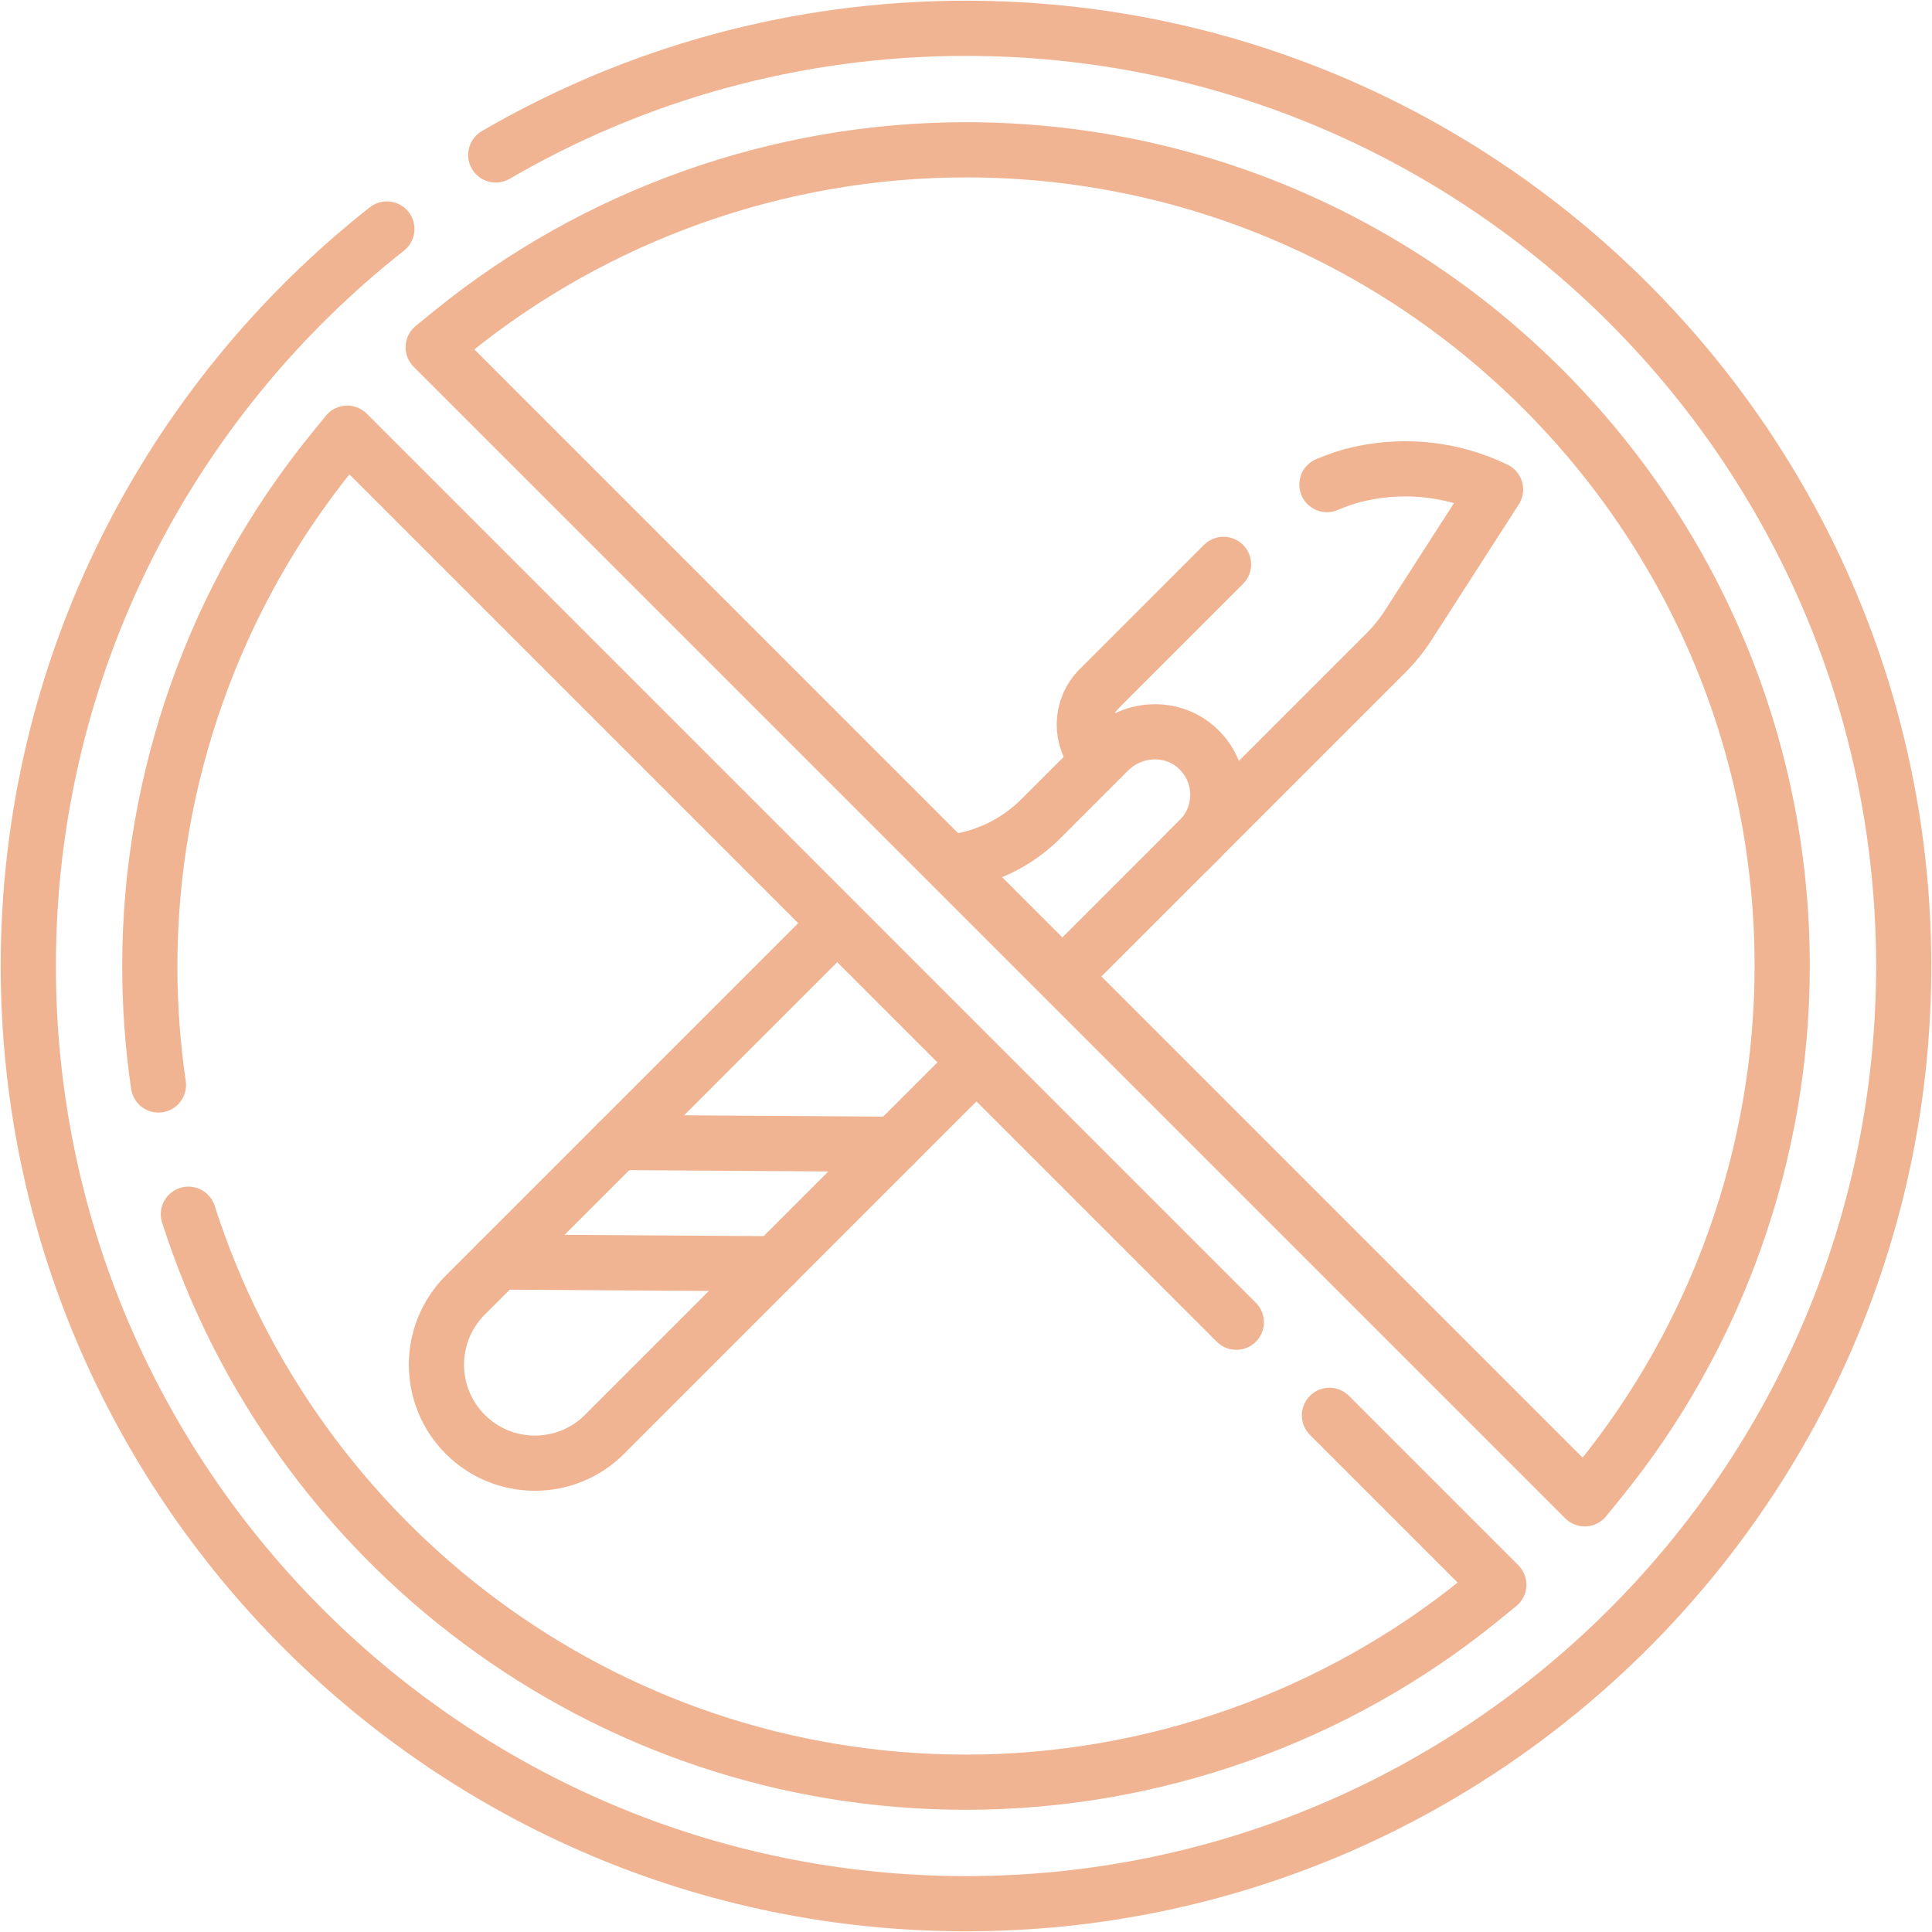
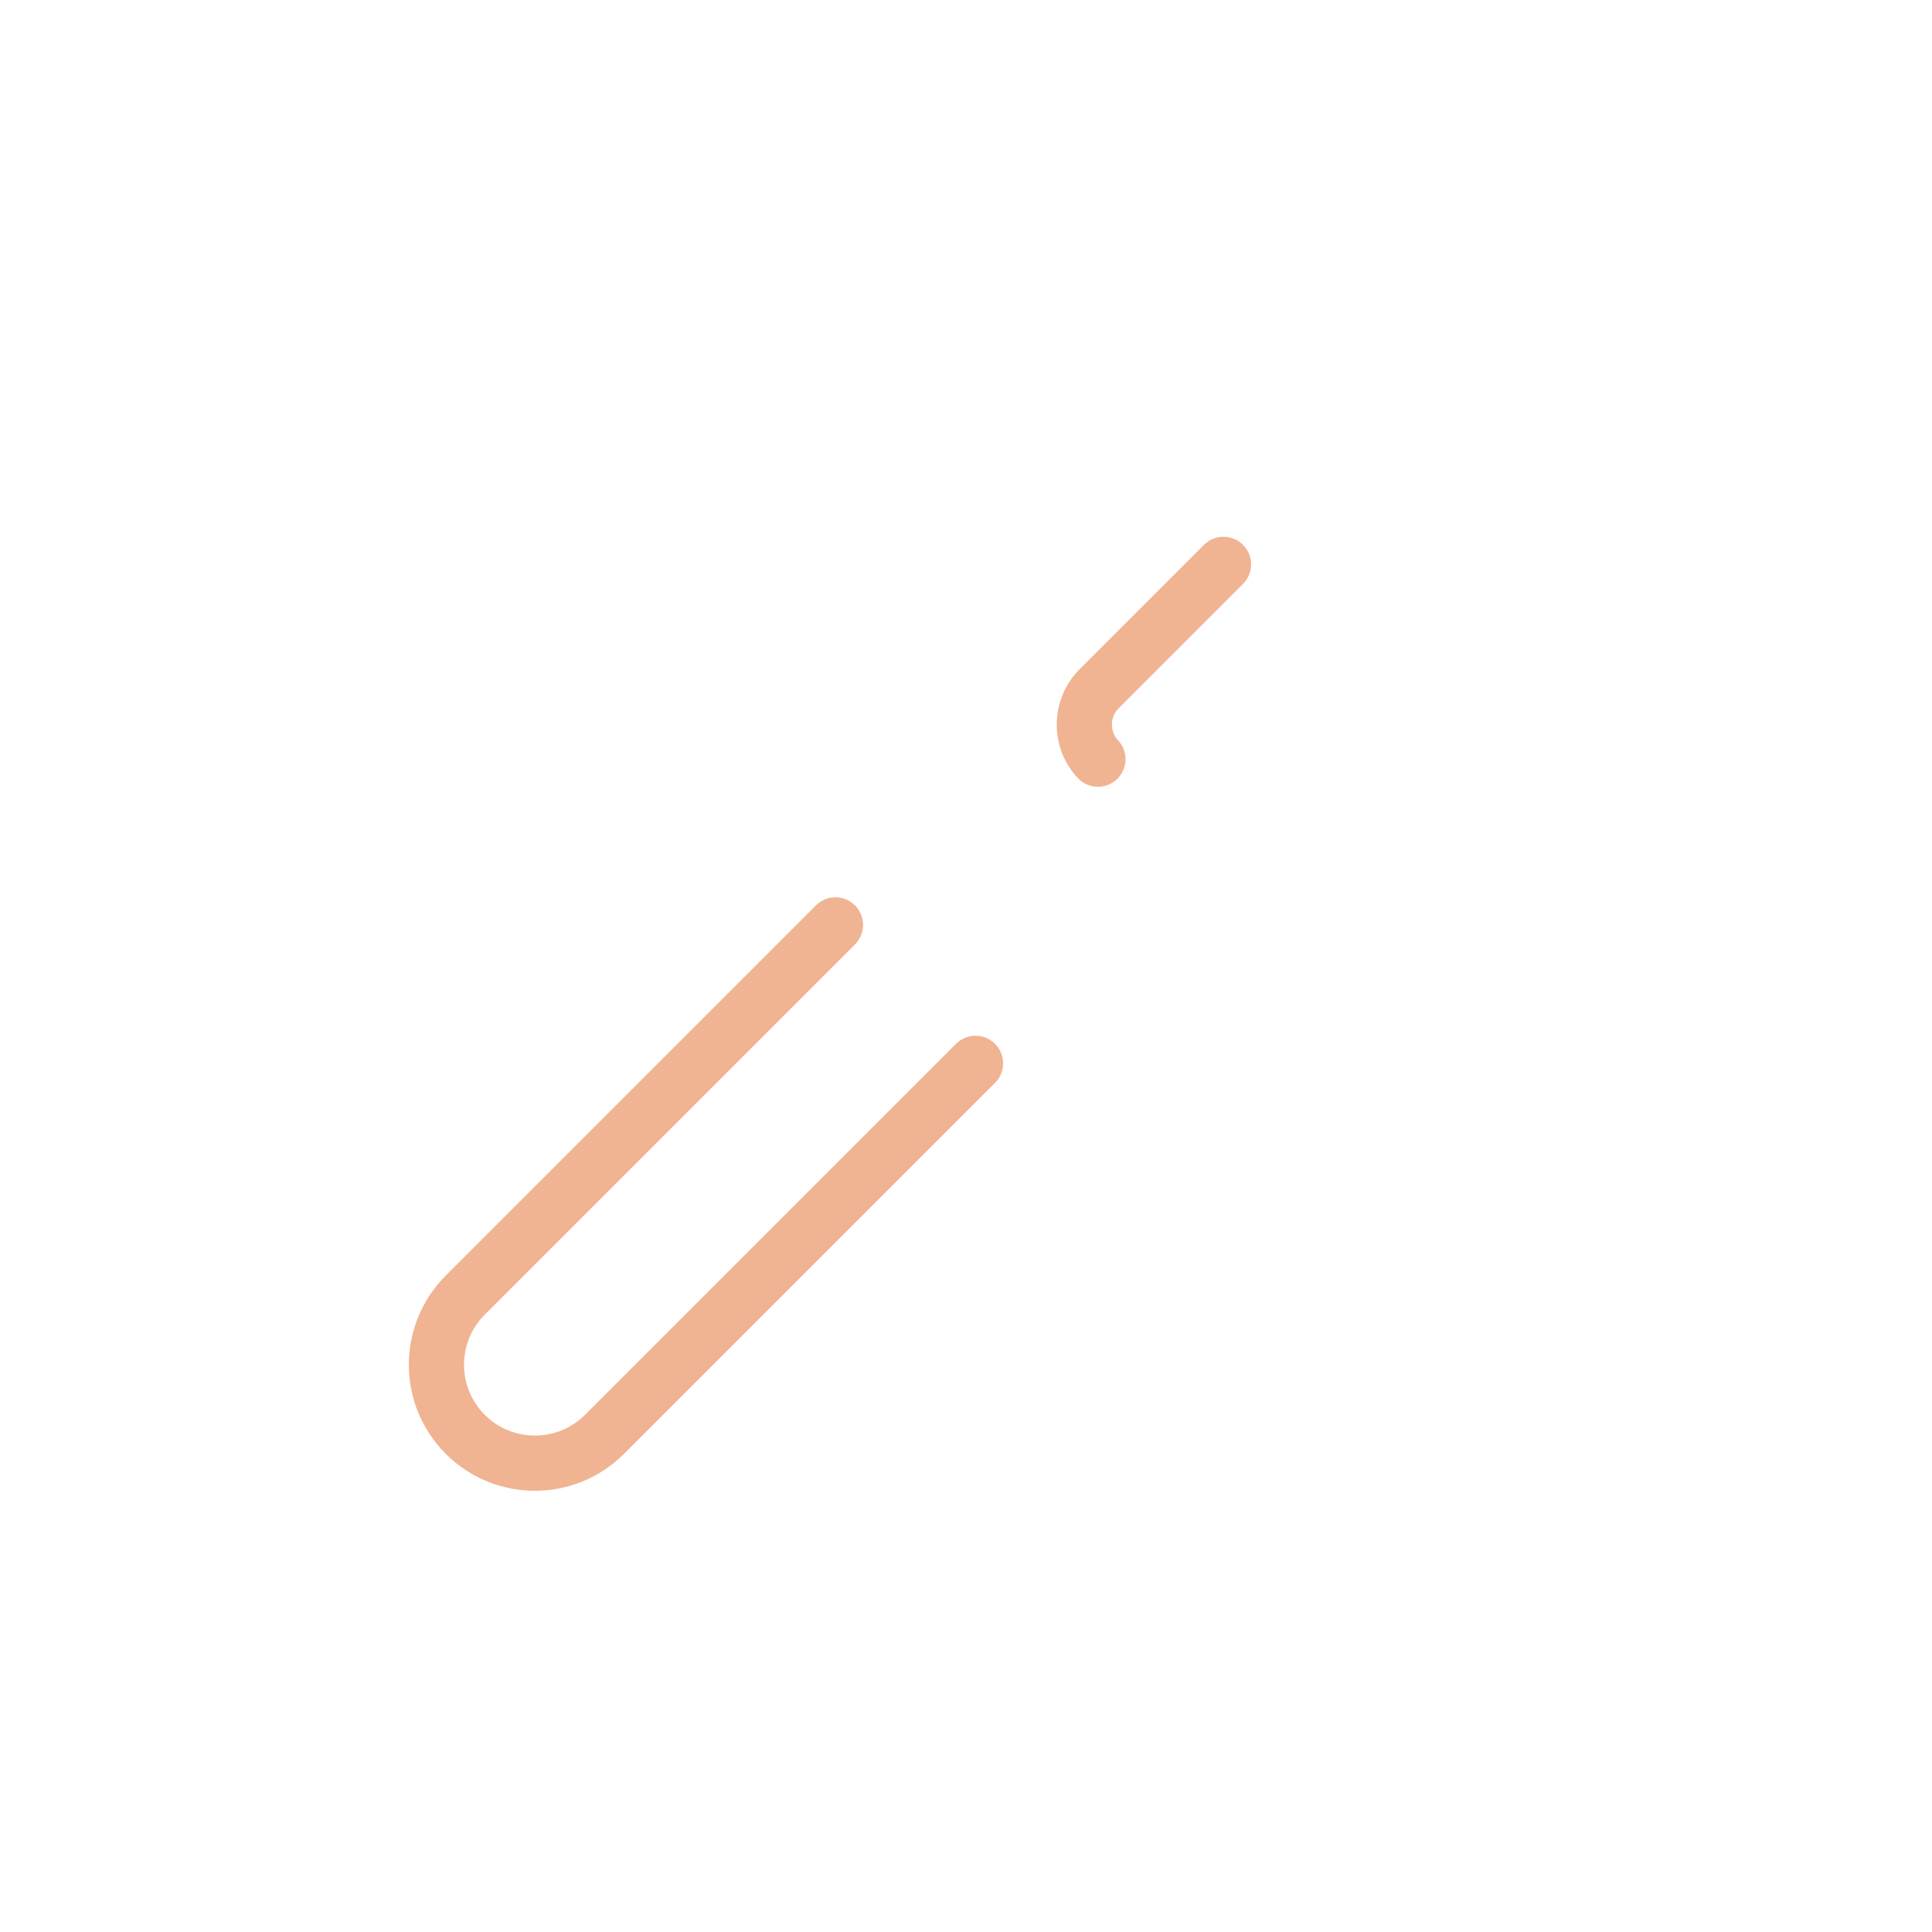
<svg xmlns="http://www.w3.org/2000/svg" width="280" height="280" viewBox="0 0 280 280" fill="none">
  <g clip-path="url(#clip0_87_266)">
-     <path d="M192.308 70.228C193.44 69.751 194.602 69.337 195.788 68.988C202.627 67.142 210.067 67.717 216.748 70.945L204.096 90.605C203.152 92.073 202.053 93.435 200.819 94.669L172.288 123.2" stroke="#F0B492" stroke-width="8" stroke-miterlimit="10" stroke-linecap="round" stroke-linejoin="round" />
    <path d="M159.121 110.026C156.429 107.145 156.488 102.627 159.297 99.817L177.321 81.793" stroke="#F0B492" stroke-width="8" stroke-miterlimit="10" stroke-linecap="round" stroke-linejoin="round" />
-     <path d="M154.109 141.379L173.804 121.685C177.465 118.023 177.389 112.041 173.577 108.475C169.931 105.065 164.174 105.332 160.644 108.862C157.94 111.566 154.048 115.458 150.85 118.656C147.329 122.177 142.725 124.397 137.789 124.966" stroke="#F0B492" stroke-width="8" stroke-miterlimit="10" stroke-linecap="round" stroke-linejoin="round" />
    <path d="M121.082 134.044L67.431 187.695C61.859 193.267 61.859 202.303 67.431 207.875C73.004 213.448 82.04 213.448 87.612 207.875L141.379 154.108" stroke="#F0B492" stroke-width="8" stroke-miterlimit="10" stroke-linecap="round" stroke-linejoin="round" />
-     <path d="M89.55 165.576L129.65 165.838" stroke="#F0B492" stroke-width="8" stroke-miterlimit="10" stroke-linecap="round" stroke-linejoin="round" />
-     <path d="M72.228 182.897L112.329 183.159" stroke="#F0B492" stroke-width="8" stroke-miterlimit="10" stroke-linecap="round" stroke-linejoin="round" />
-     <path d="M71.849 22.457C91.895 10.789 115.181 4.102 140 4.102C214.934 4.102 275.898 65.066 275.898 140C275.898 214.934 214.934 275.898 140 275.898C65.066 275.898 4.102 214.934 4.102 140C4.102 96.715 24.443 58.092 56.068 33.188M27.302 175.975C42.559 223.665 87.312 258.29 140 258.29C167.116 258.29 193.618 248.875 214.627 231.778L217.218 229.669L192.674 205.125M179.176 191.628L50.331 62.782L48.221 65.373C31.125 86.382 21.71 112.885 21.71 140C21.71 145.855 22.137 151.612 22.963 157.242M140 21.71C112.885 21.71 86.382 31.125 65.373 48.222L62.782 50.331L229.67 217.218L231.779 214.627C248.875 193.618 258.29 167.115 258.29 140C258.29 74.775 205.225 21.71 140 21.71Z" stroke="#F0B492" stroke-width="8" stroke-miterlimit="10" stroke-linecap="round" stroke-linejoin="round" />
  </g>
  <defs>
    <clipPath id="clip0_87_266">
      <rect width="280" height="280" fill="white" />
    </clipPath>
  </defs>
</svg>